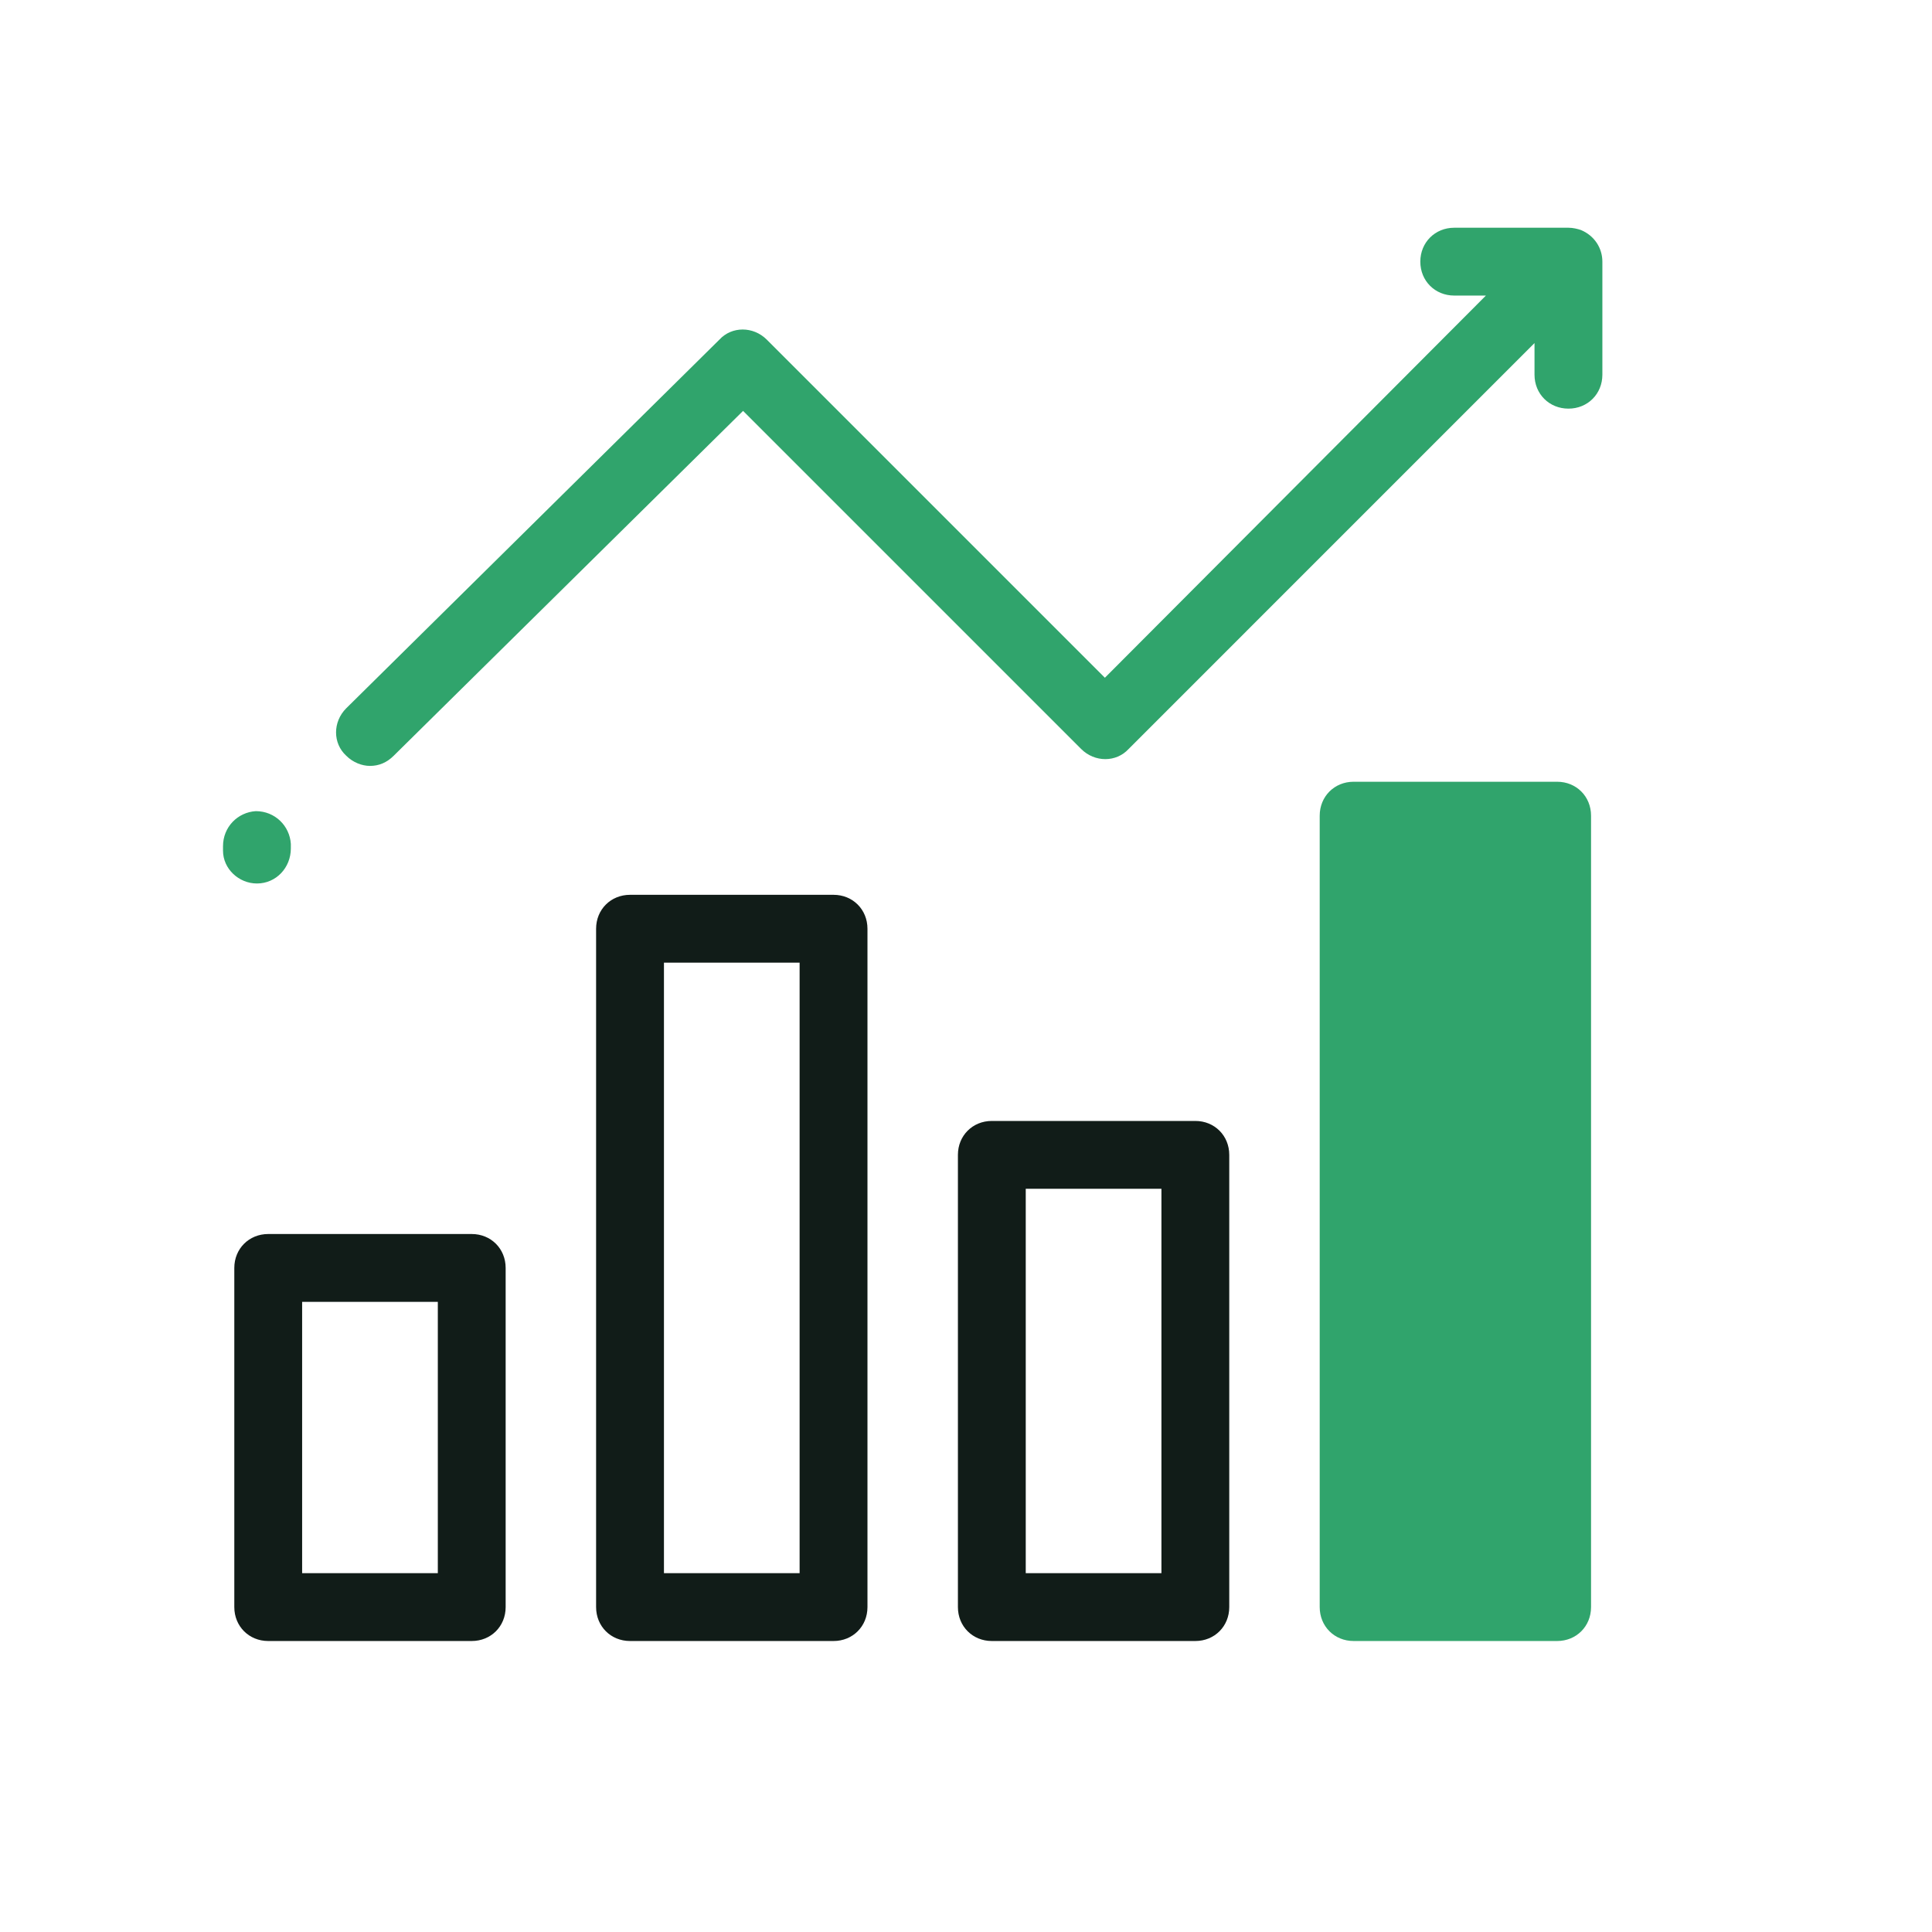
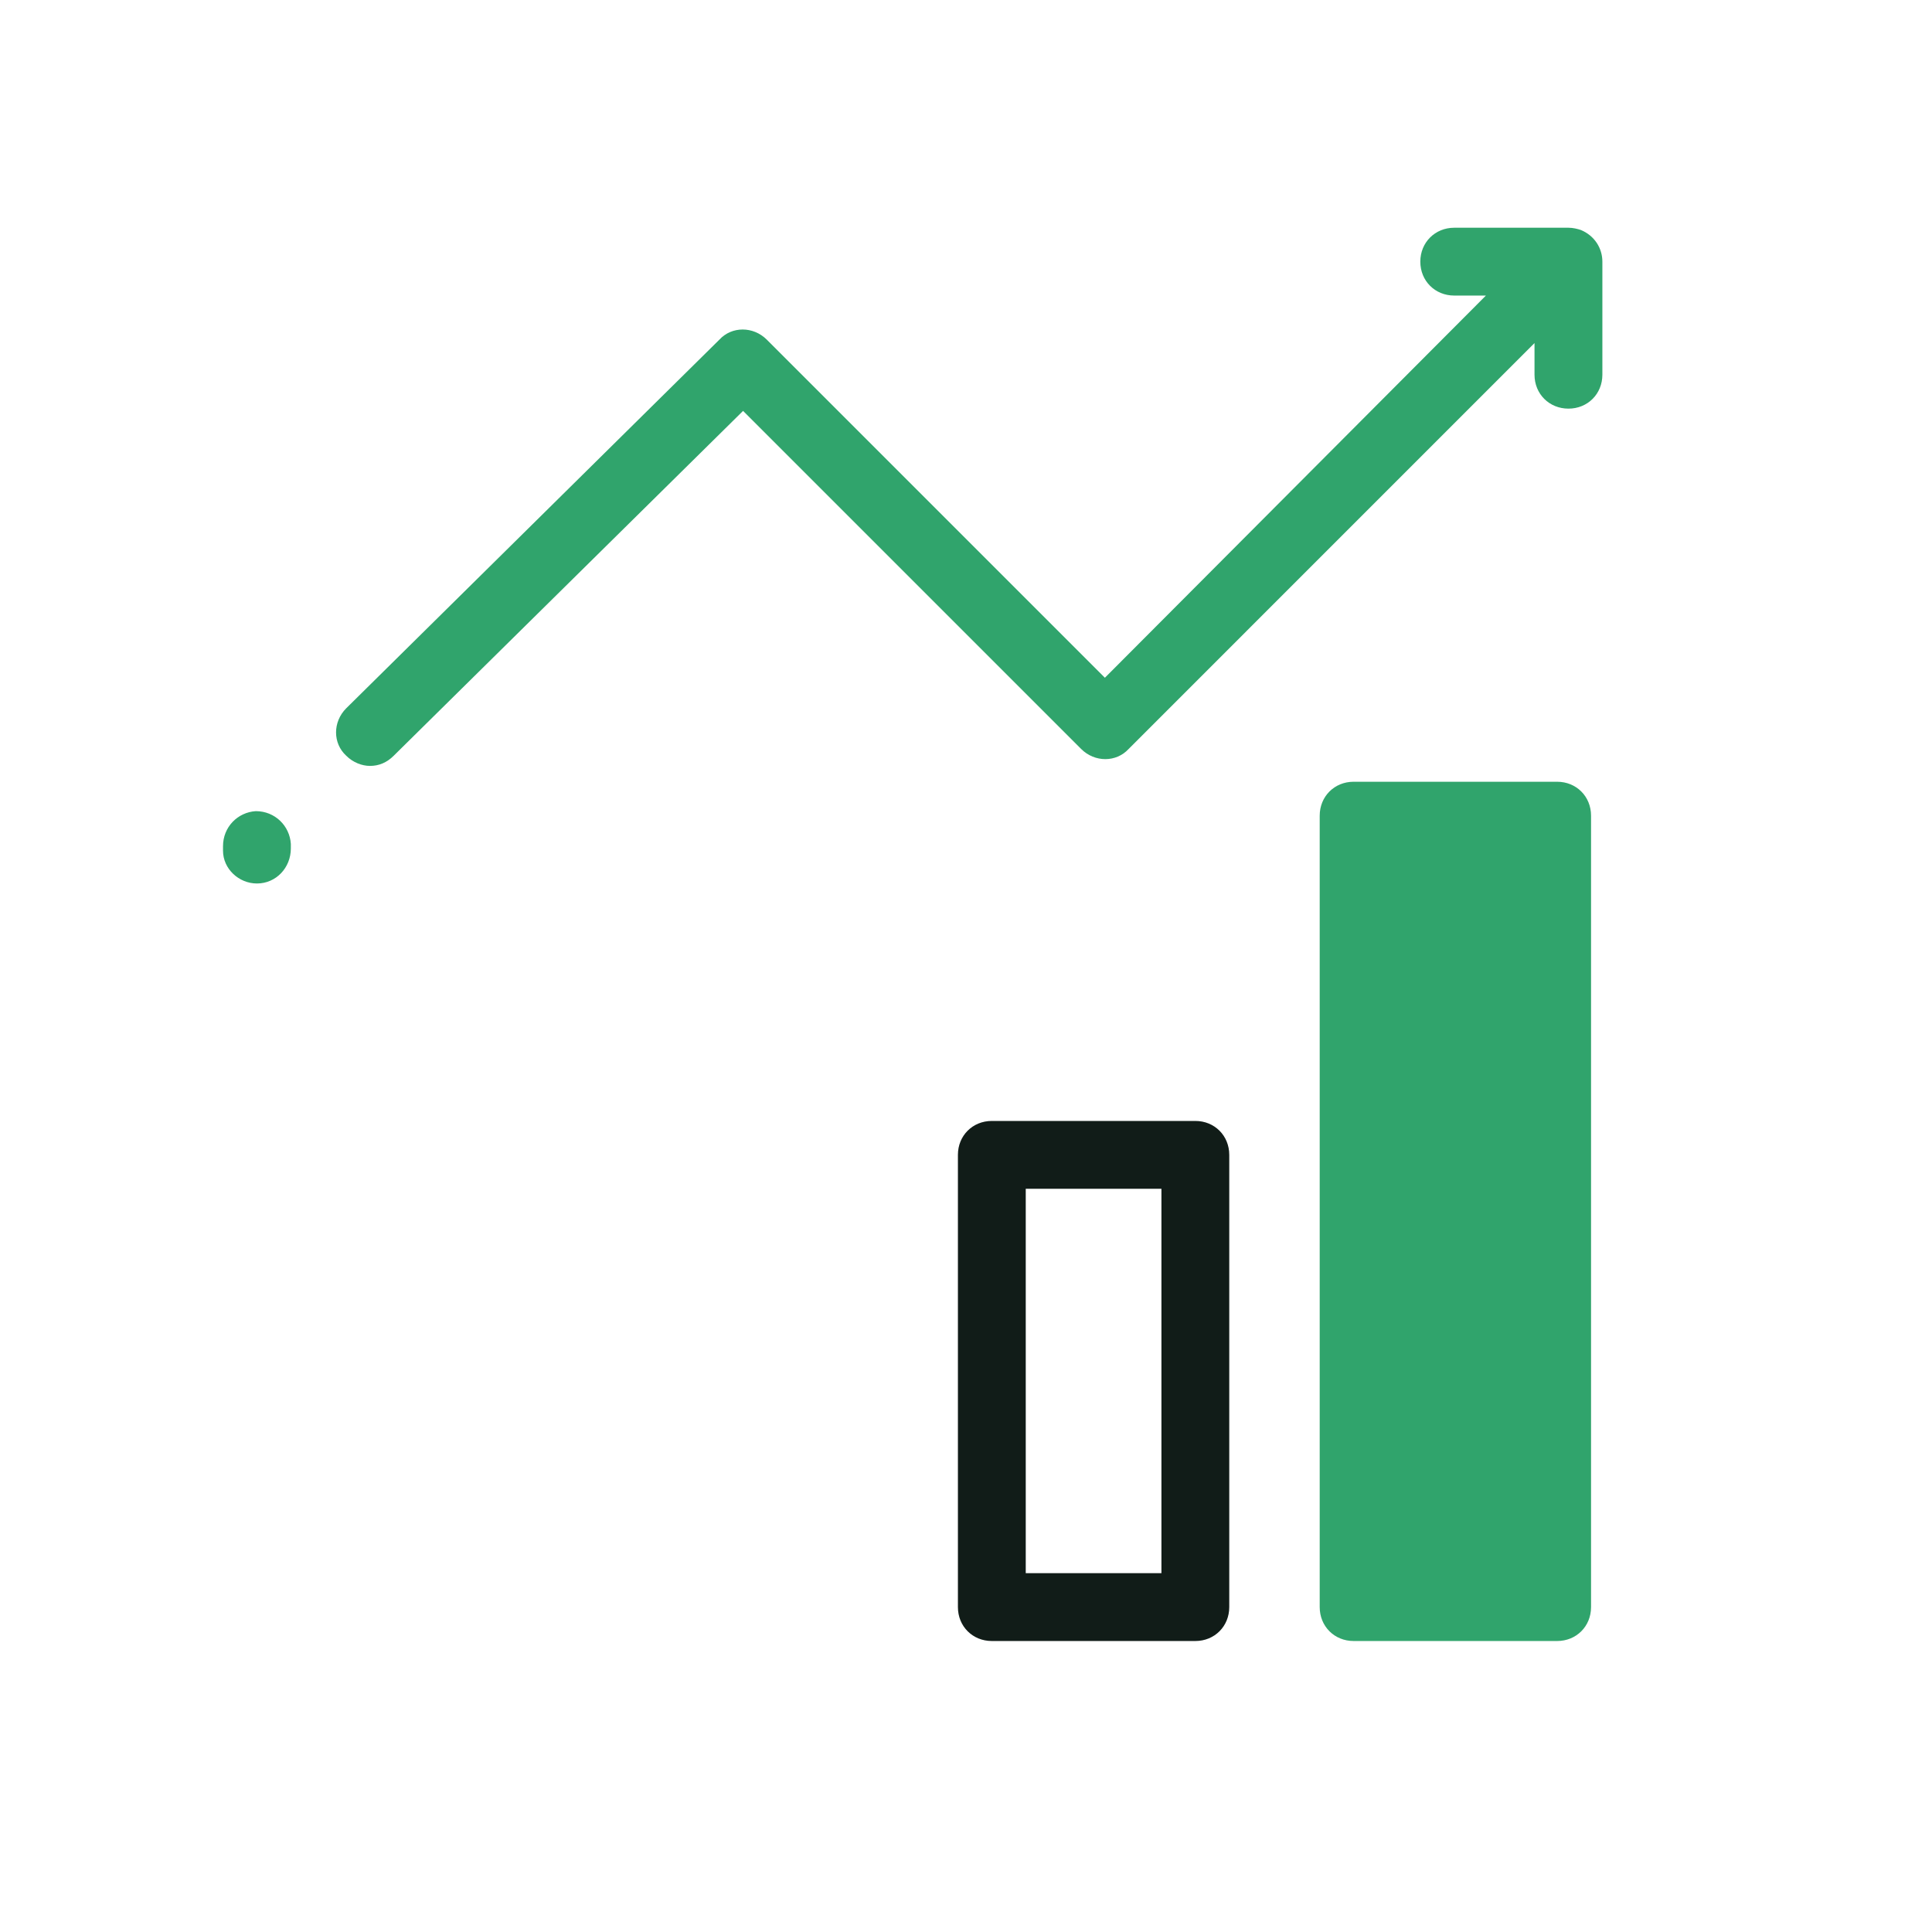
<svg xmlns="http://www.w3.org/2000/svg" width="65" height="65" viewBox="0 0 65 65" fill="none">
-   <path d="M15.871 55.21H9.024C8.378 55.21 7.883 54.716 7.883 54.069V42.658C7.883 42.011 8.378 41.517 9.024 41.517H15.871C16.518 41.517 17.012 42.011 17.012 42.658V54.069C17.012 54.716 16.518 55.21 15.871 55.21ZM10.165 52.928H14.73V43.799H10.165V52.928Z" fill="#111C18" />
-   <path d="M28.044 55.21H21.197C20.55 55.21 20.055 54.716 20.055 54.069V31.246C20.055 30.599 20.55 30.105 21.197 30.105H28.044C28.69 30.105 29.185 30.599 29.185 31.246V54.069C29.185 54.716 28.69 55.21 28.044 55.21ZM22.338 52.928H26.902V32.387H22.338V52.928Z" fill="#111C18" />
  <path d="M40.216 55.21H33.369C32.722 55.21 32.228 54.716 32.228 54.069V38.854C32.228 38.207 32.722 37.713 33.369 37.713H40.216C40.862 37.713 41.357 38.207 41.357 38.854V54.069C41.357 54.716 40.862 55.21 40.216 55.21ZM34.51 52.928H39.075V39.995H34.51V52.928Z" fill="#111C18" />
  <path d="M52.388 26.301H45.541C44.895 26.301 44.4 26.796 44.4 27.442V54.069C44.4 54.716 44.895 55.21 45.541 55.21H52.388C53.035 55.21 53.529 54.716 53.529 54.069V27.442C53.529 26.796 53.035 26.301 52.388 26.301Z" fill="#30A46C" />
  <path d="M8.644 29.724C8.035 29.724 7.503 29.23 7.503 28.621V28.469C7.503 27.823 7.997 27.328 8.606 27.29C9.252 27.29 9.747 27.785 9.785 28.393V28.545C9.785 29.192 9.29 29.724 8.644 29.724C8.644 29.724 8.682 29.724 8.644 29.724Z" fill="#30A46C" />
  <path d="M53.187 7.738C53.073 7.7 52.921 7.662 52.769 7.662H52.73H48.927C48.28 7.662 47.785 8.157 47.785 8.803C47.785 9.45 48.28 9.944 48.927 9.944H49.992L37.173 22.802L25.799 11.428C25.343 10.972 24.62 10.972 24.202 11.428L11.649 23.829C11.192 24.285 11.192 25.008 11.649 25.426C11.877 25.654 12.181 25.768 12.448 25.768C12.752 25.768 13.018 25.654 13.246 25.426L25 13.824L36.374 25.198C36.83 25.654 37.553 25.654 37.972 25.198L51.627 11.542V12.607C51.627 13.254 52.122 13.748 52.769 13.748C53.415 13.748 53.91 13.254 53.91 12.607V8.803C53.91 8.347 53.644 7.928 53.187 7.738Z" fill="#30A46C" />
</svg>